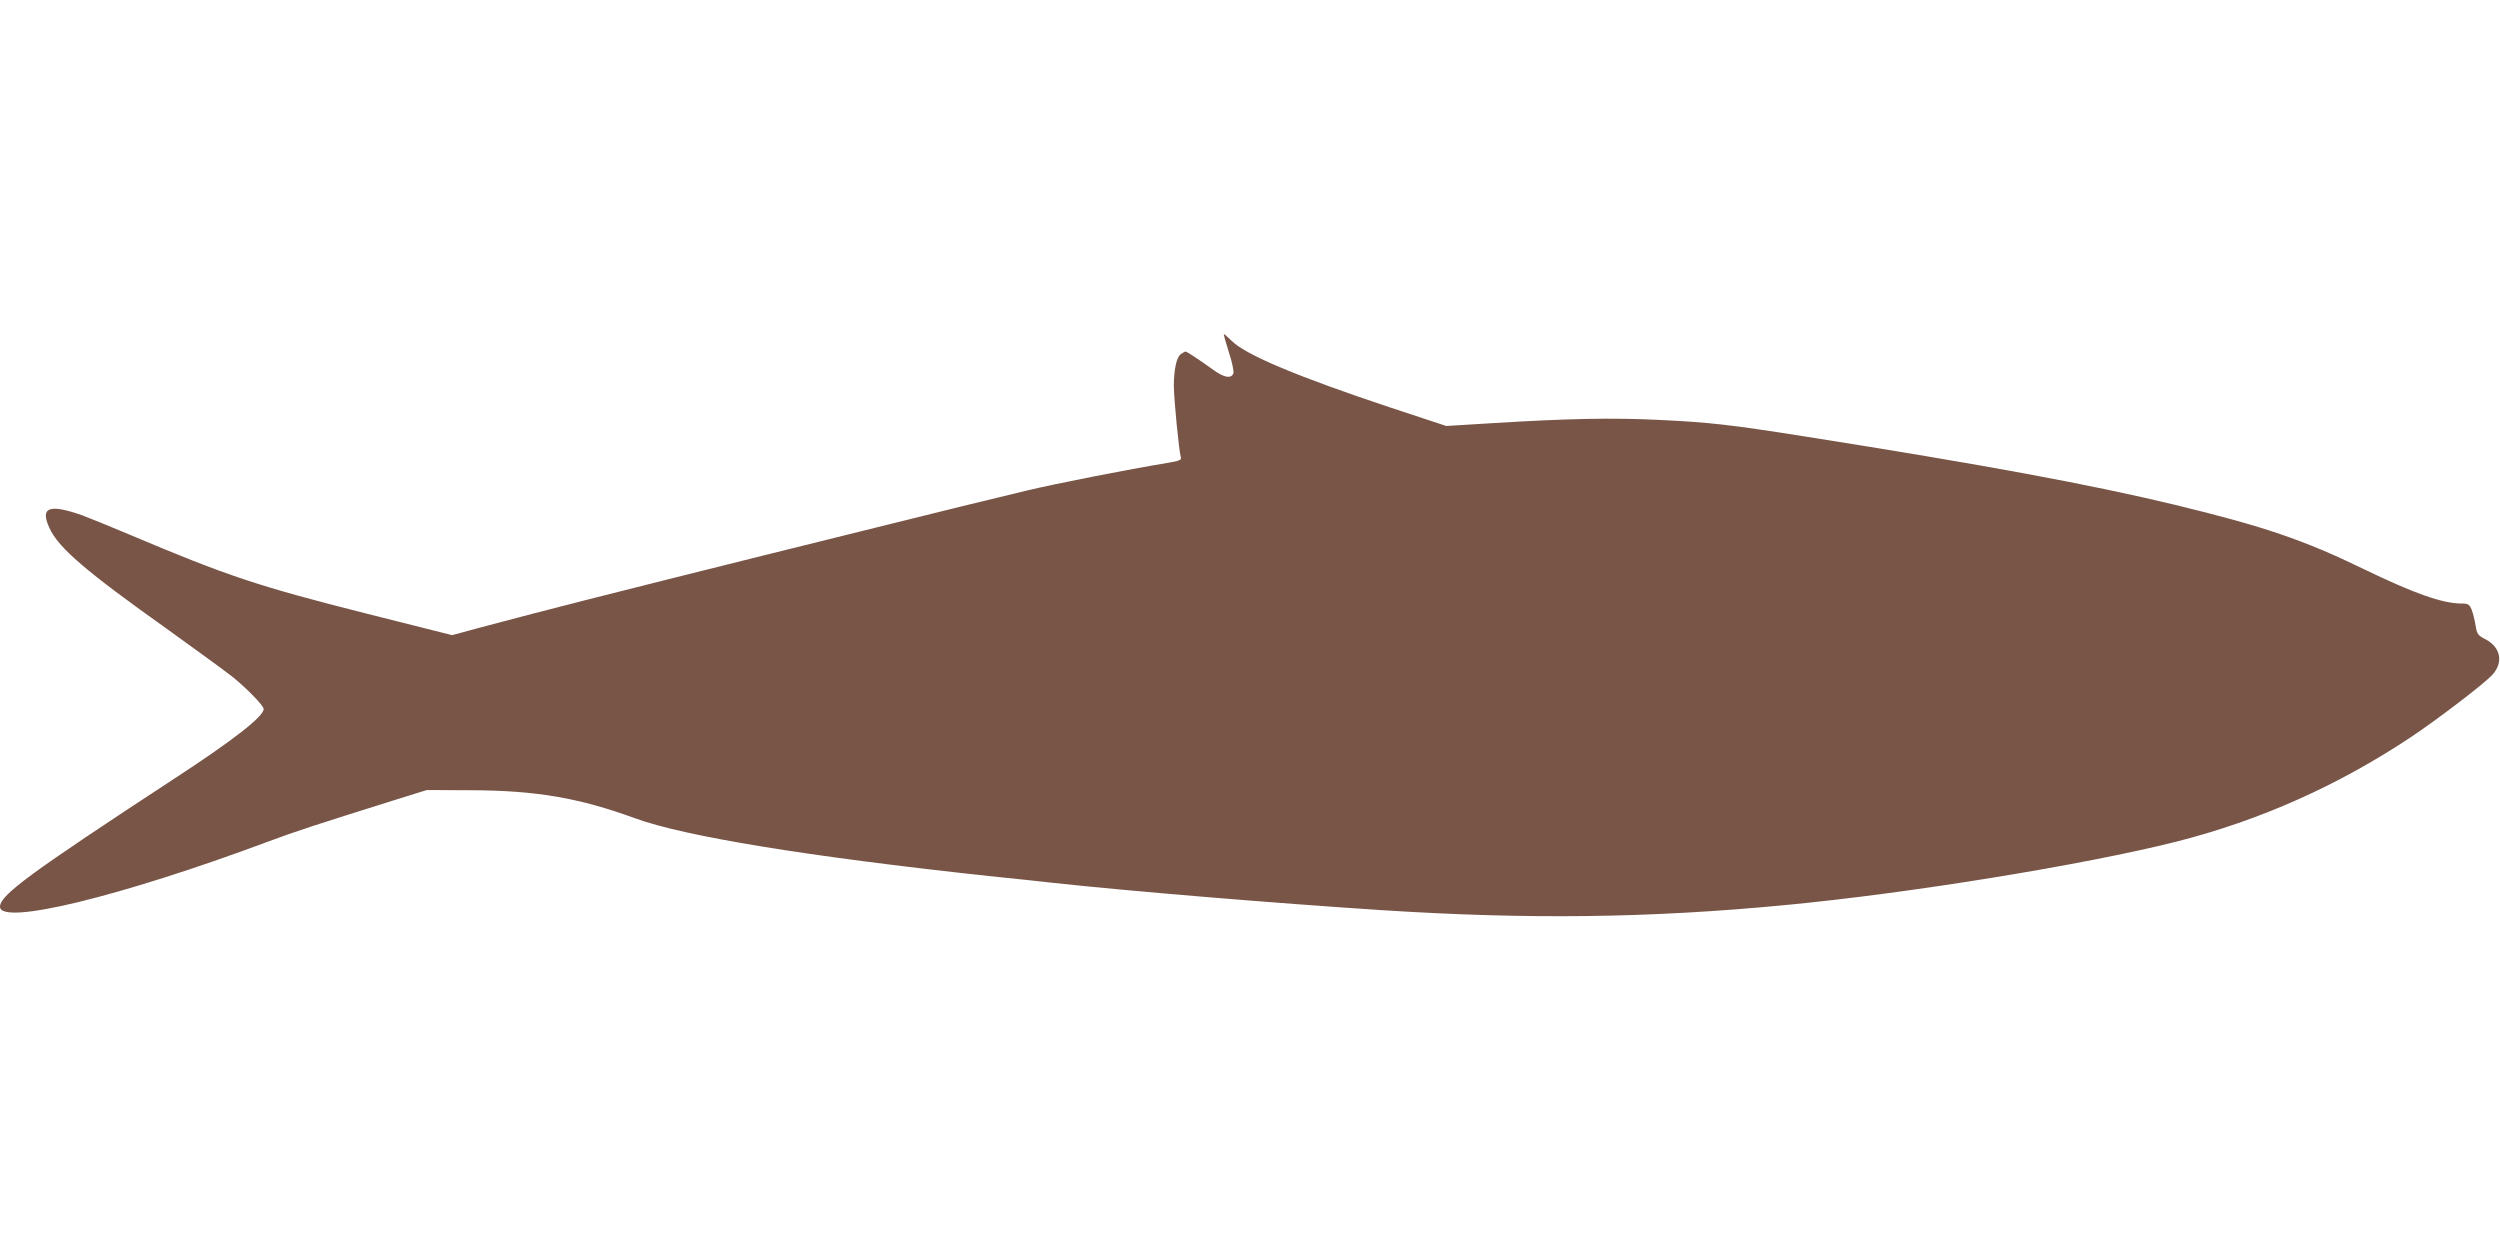
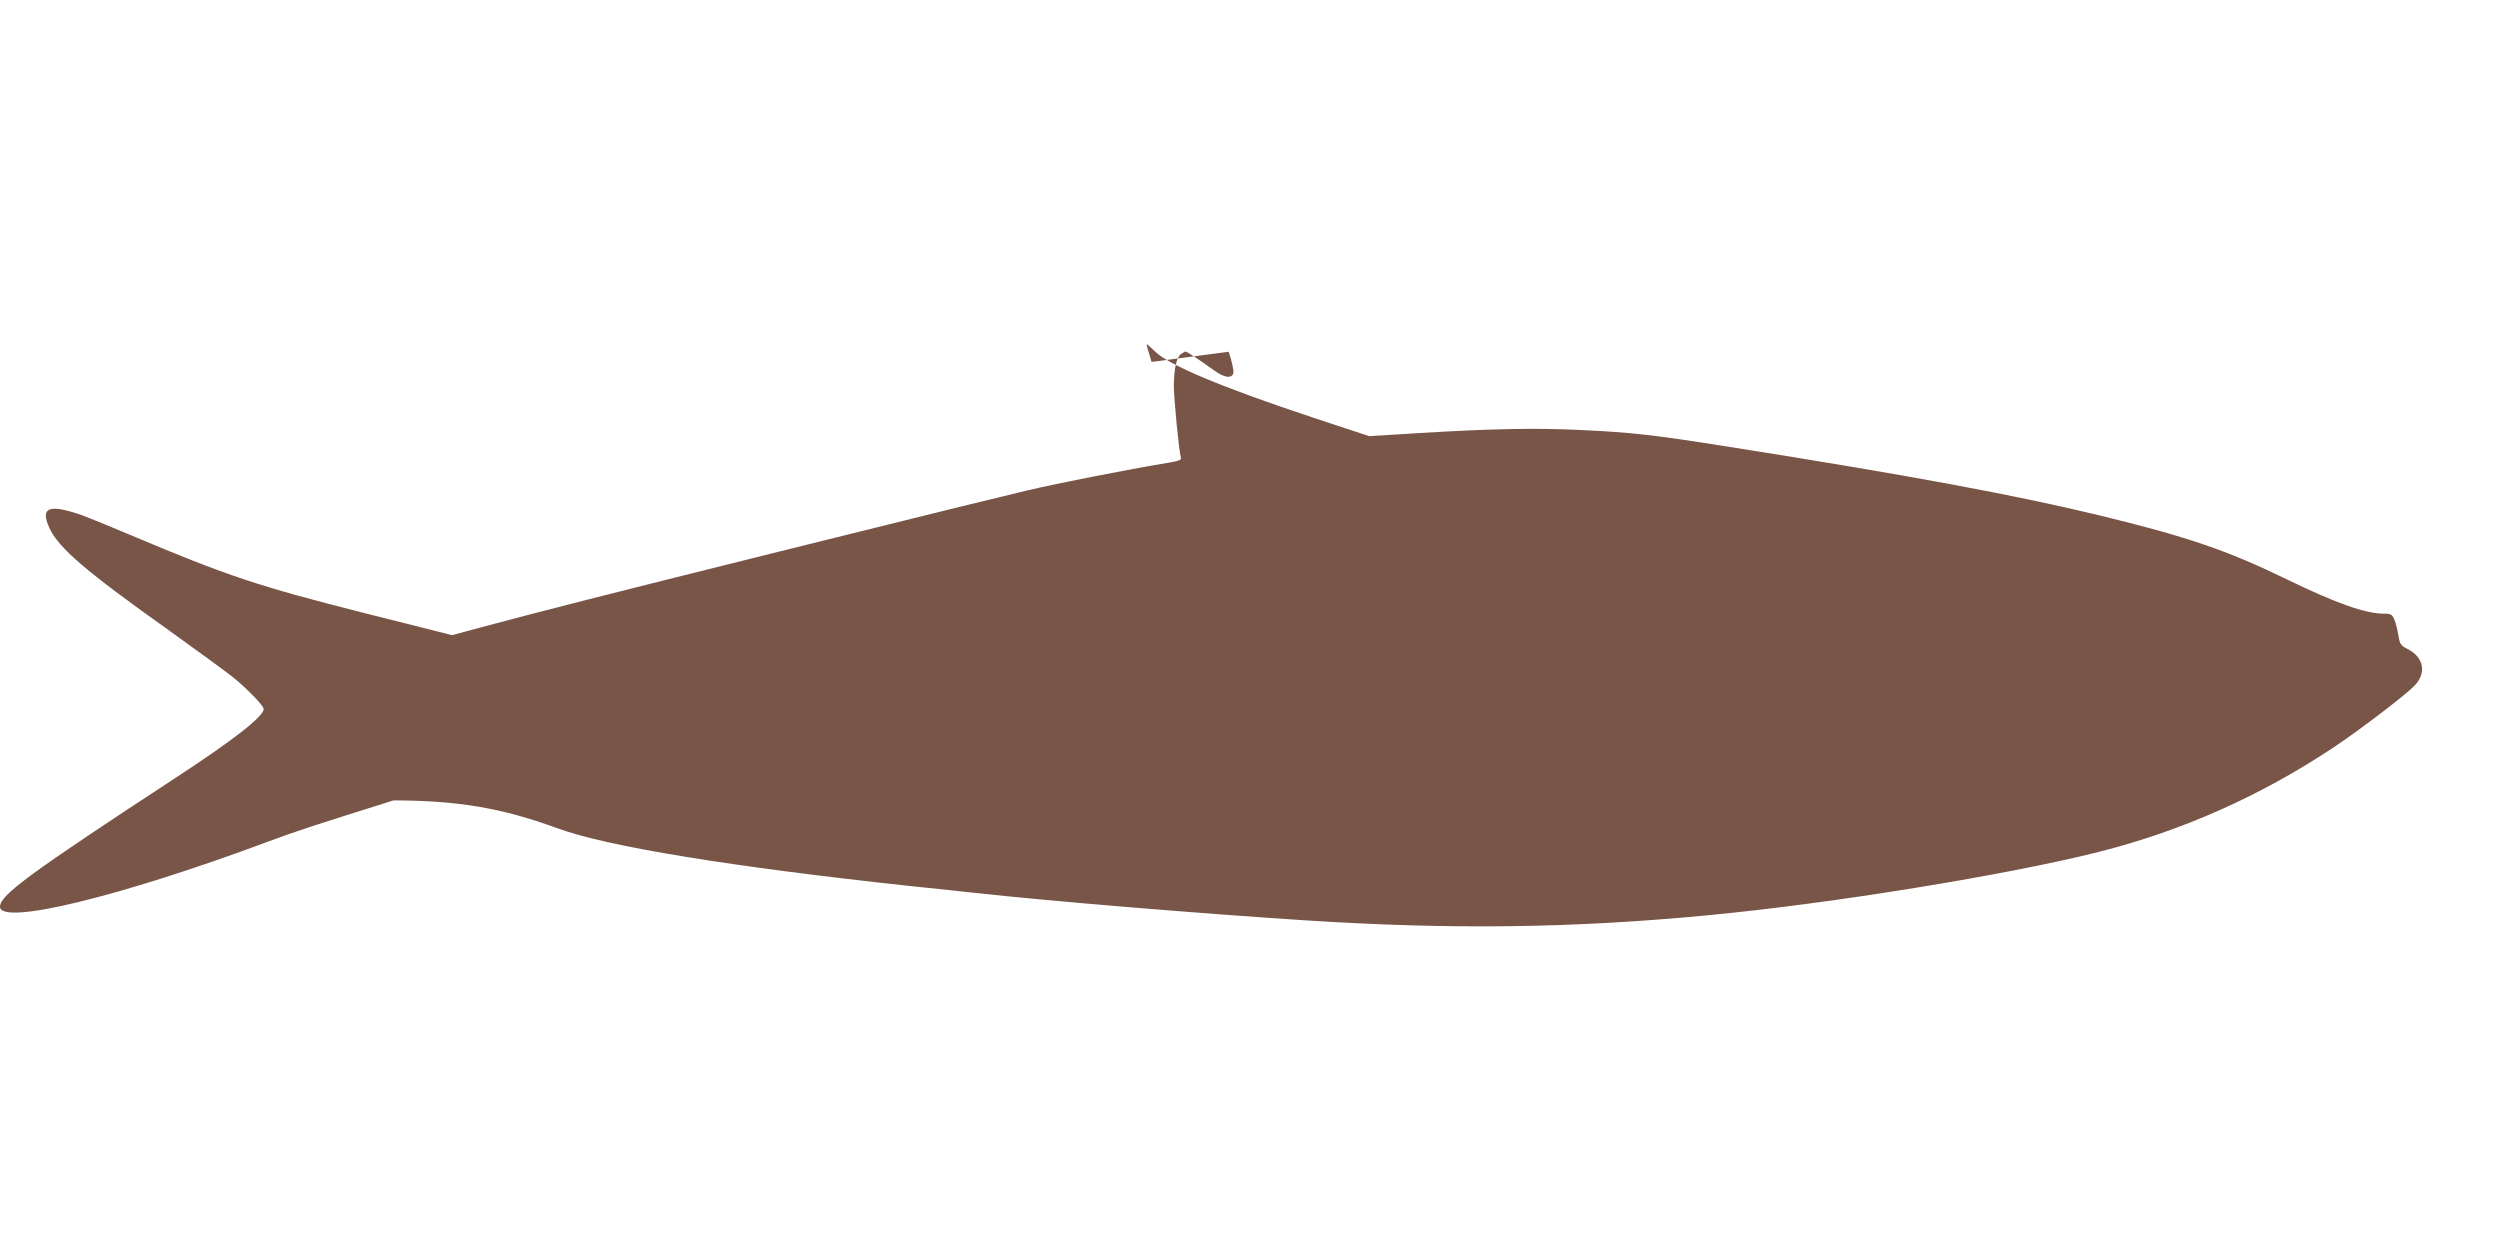
<svg xmlns="http://www.w3.org/2000/svg" version="1.0" width="1280pt" height="640pt" viewBox="0 0 1280 640" preserveAspectRatio="xMidYMid meet">
  <g transform="translate(0,640) scale(0.1,-0.1)" fill="#795548" stroke="none">
-     <path d="M6291 4599 c17 -50 27 -100 24 -110 -10 -29 -47 -23 -101 16 -72 52 -137 95 -144 95 -3 0 -14 -6 -24 -13 -22 -16 -35 -75 -36 -160 0 -66 26 -336 36 -369 4 -13 -8 -18 -68 -28 -206 -34 -572 -106 -718 -141 -91 -22 -239 -58 -330 -80 -91 -22 -552 -137 -1025 -254 -798 -199 -1090 -273 -1450 -369 l-140 -38 -445 112 c-549 139 -703 190 -1205 402 -104 44 -215 89 -245 100 -169 59 -216 41 -167 -65 46 -102 185 -221 610 -523 144 -103 291 -211 327 -239 71 -57 160 -148 160 -165 0 -38 -153 -158 -455 -355 -742 -486 -894 -597 -895 -657 -1 -99 616 51 1370 332 147 55 250 88 645 212 l170 53 225 -1 c334 -1 555 -39 840 -143 253 -93 883 -196 1810 -296 129 -13 278 -29 330 -35 384 -42 1132 -104 1685 -140 749 -48 1366 -41 2065 26 635 60 1531 206 2000 324 431 109 834 289 1210 540 138 93 362 264 408 312 62 65 47 145 -36 187 -35 18 -40 25 -47 68 -4 26 -13 63 -20 81 -12 28 -18 32 -53 32 -96 0 -243 52 -497 175 -308 150 -514 220 -968 330 -432 104 -964 203 -1894 350 -385 61 -493 73 -748 85 -240 12 -469 7 -845 -16 l-245 -15 -285 94 c-472 157 -743 270 -814 342 -20 19 -37 35 -40 35 -2 0 9 -41 25 -91z" />
+     <path d="M6291 4599 c17 -50 27 -100 24 -110 -10 -29 -47 -23 -101 16 -72 52 -137 95 -144 95 -3 0 -14 -6 -24 -13 -22 -16 -35 -75 -36 -160 0 -66 26 -336 36 -369 4 -13 -8 -18 -68 -28 -206 -34 -572 -106 -718 -141 -91 -22 -239 -58 -330 -80 -91 -22 -552 -137 -1025 -254 -798 -199 -1090 -273 -1450 -369 l-140 -38 -445 112 c-549 139 -703 190 -1205 402 -104 44 -215 89 -245 100 -169 59 -216 41 -167 -65 46 -102 185 -221 610 -523 144 -103 291 -211 327 -239 71 -57 160 -148 160 -165 0 -38 -153 -158 -455 -355 -742 -486 -894 -597 -895 -657 -1 -99 616 51 1370 332 147 55 250 88 645 212 c334 -1 555 -39 840 -143 253 -93 883 -196 1810 -296 129 -13 278 -29 330 -35 384 -42 1132 -104 1685 -140 749 -48 1366 -41 2065 26 635 60 1531 206 2000 324 431 109 834 289 1210 540 138 93 362 264 408 312 62 65 47 145 -36 187 -35 18 -40 25 -47 68 -4 26 -13 63 -20 81 -12 28 -18 32 -53 32 -96 0 -243 52 -497 175 -308 150 -514 220 -968 330 -432 104 -964 203 -1894 350 -385 61 -493 73 -748 85 -240 12 -469 7 -845 -16 l-245 -15 -285 94 c-472 157 -743 270 -814 342 -20 19 -37 35 -40 35 -2 0 9 -41 25 -91z" />
  </g>
</svg>